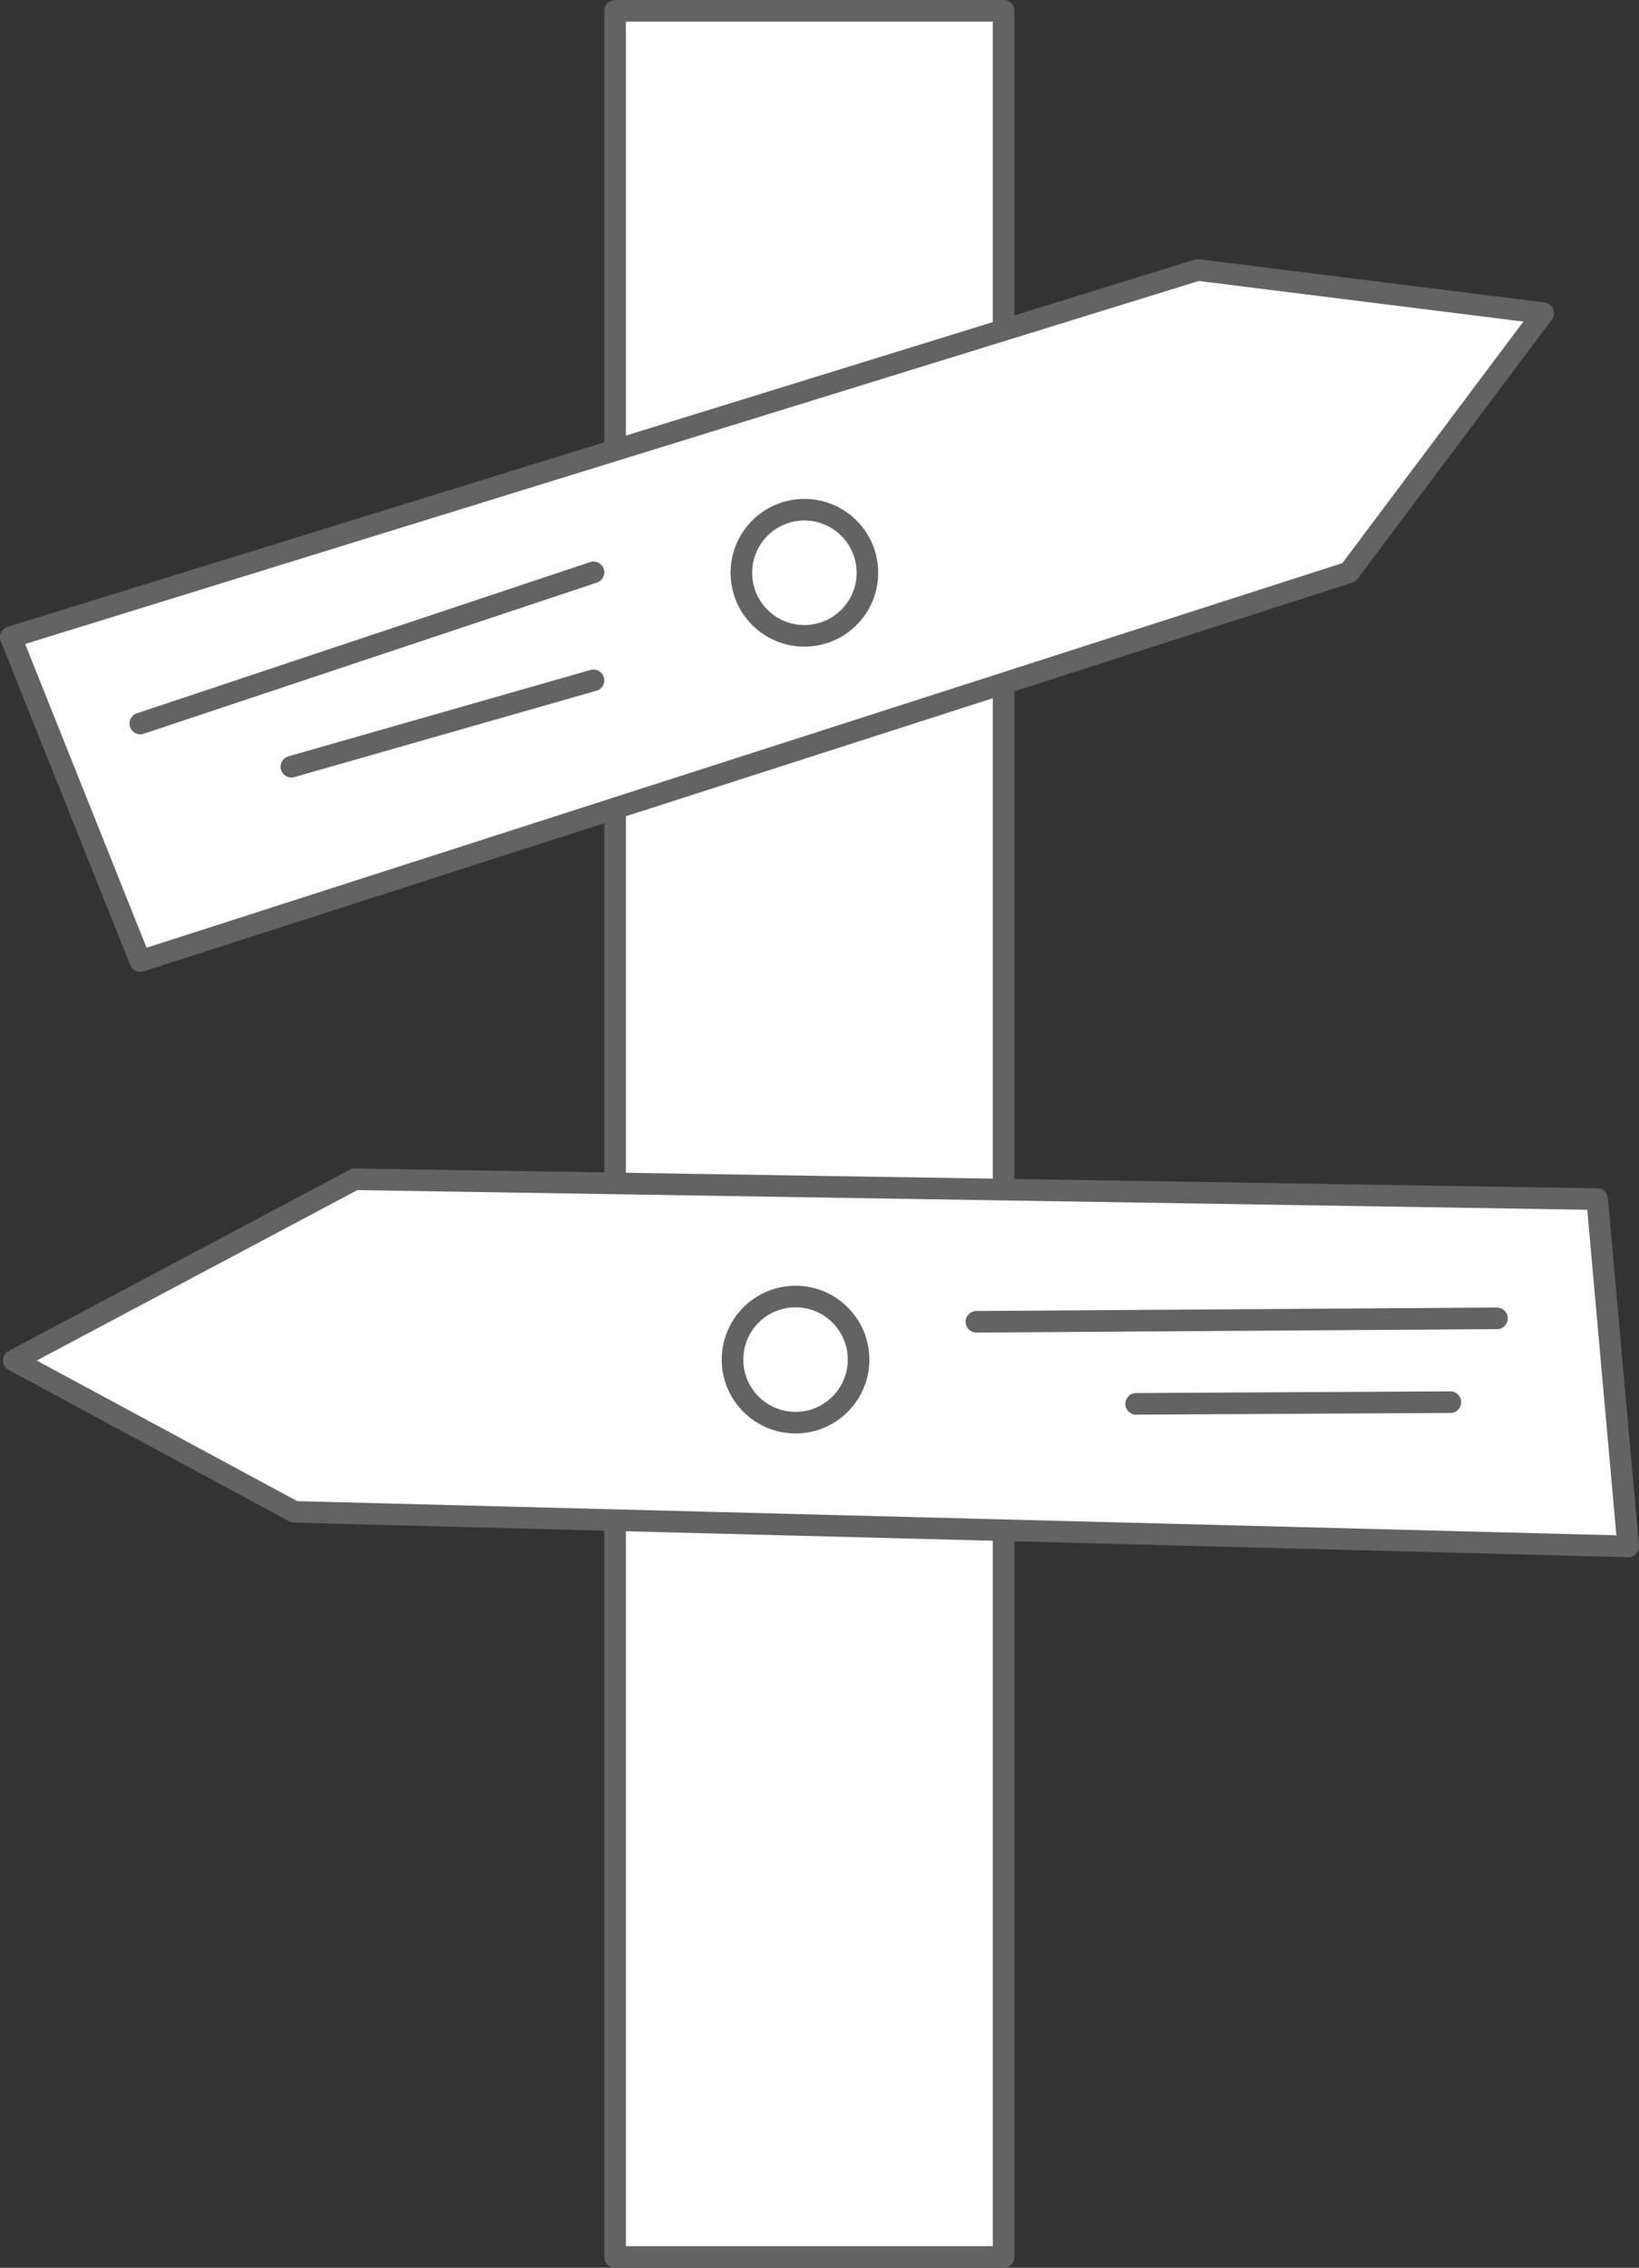
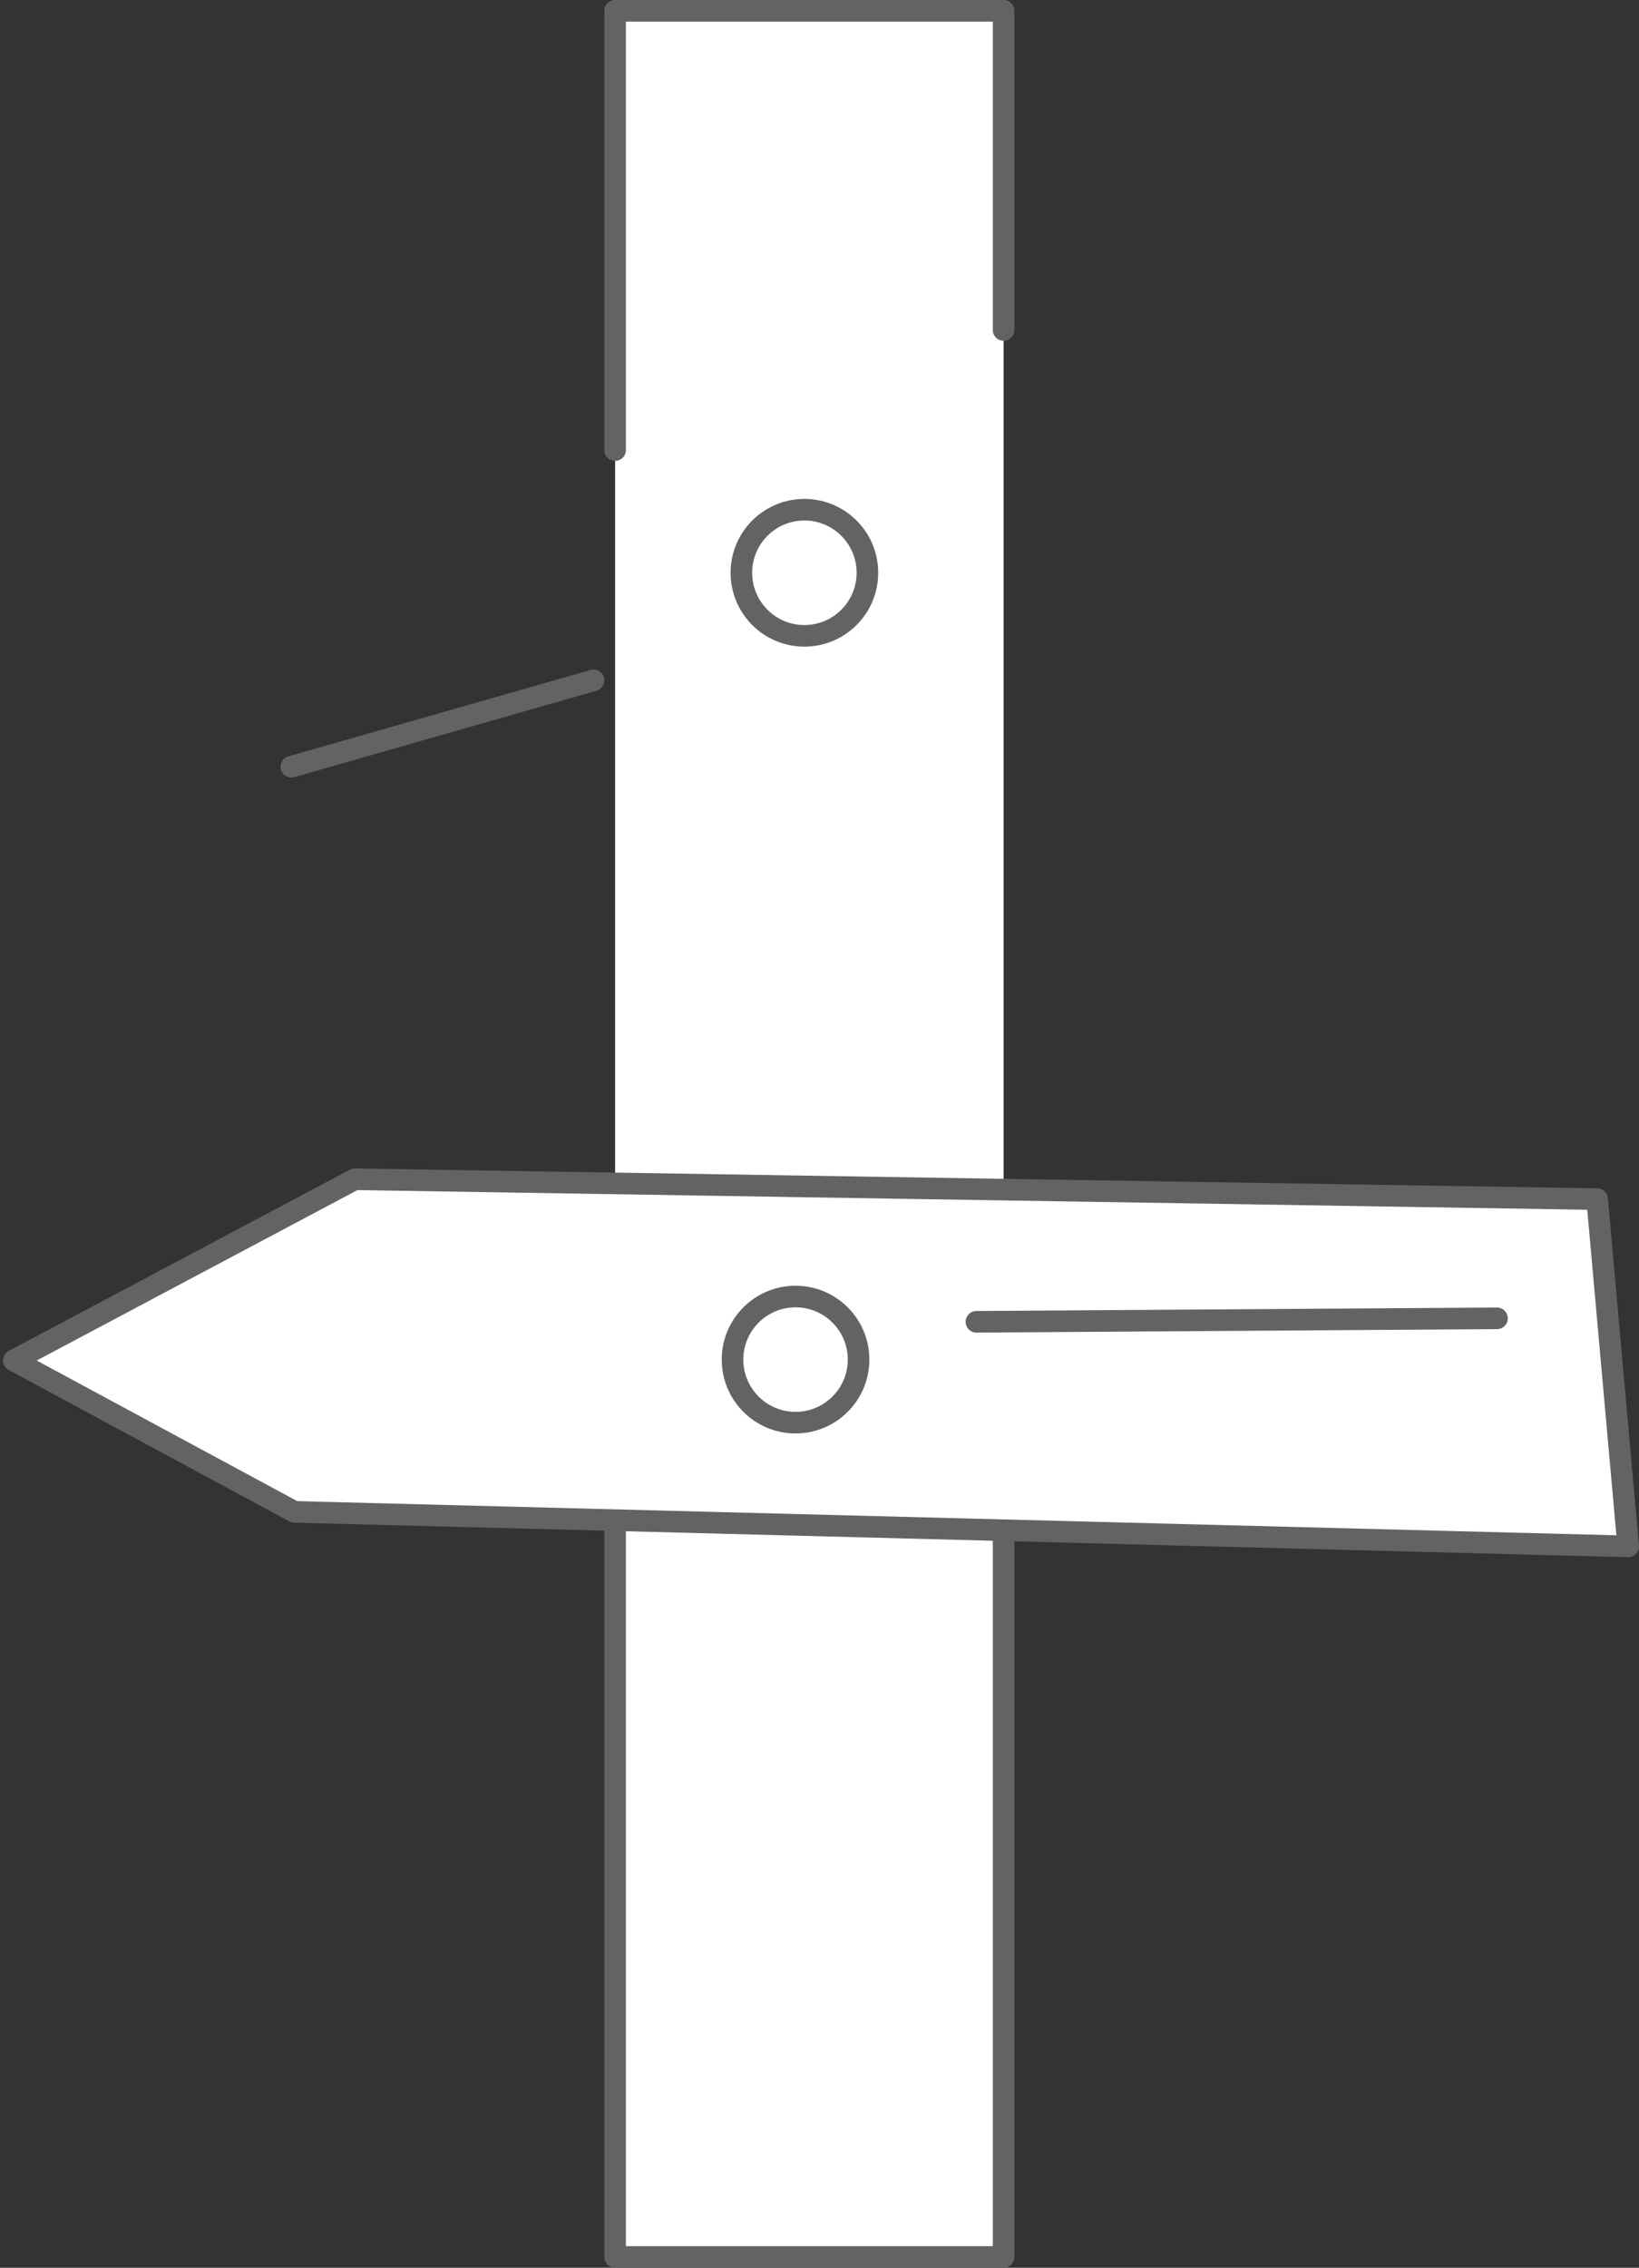
<svg xmlns="http://www.w3.org/2000/svg" id="Layer_1" data-name="Layer 1" viewBox="0 0 75.94 105">
  <rect x="0" y="0" width="75.94" height="105" fill="#333333" stroke="none" />
  <defs>
    <style>.cls-1,.cls-3{fill:#fff;}.cls-2{fill:none;}.cls-2,.cls-3{stroke:#636363;stroke-linecap:round;stroke-linejoin:round;}</style>
  </defs>
  <title>road_sign_icon</title>
  <rect class="cls-1" x="28.5" y="0.5" width="18" height="104" />
  <polyline class="cls-2" points="28.5 20.84 28.5 0.5 46.5 0.5 46.5 15.28" />
-   <line class="cls-2" x1="28.5" y1="54.79" x2="28.5" y2="37.43" />
  <polyline class="cls-2" points="46.5 70.85 46.5 104.5 28.5 104.5 28.5 70.38" />
-   <line class="cls-2" x1="46.5" y1="31.64" x2="46.5" y2="55.08" />
-   <polygon class="cls-3" points="0.5 29.5 55.5 12.5 71.5 14.5 62.5 26.5 6.5 44.5 0.5 29.5" />
-   <line class="cls-2" x1="6.5" y1="33.5" x2="27.5" y2="26.5" />
  <line class="cls-2" x1="13.5" y1="35.5" x2="27.5" y2="31.5" />
  <circle class="cls-2" cx="37.27" cy="26.52" r="2.92" />
  <polygon class="cls-3" points="74 55.52 16.44 54.6 0.64 62.99 13.64 70 75.44 71.6 74 55.52" />
  <line class="cls-2" x1="69.36" y1="61.04" x2="45.24" y2="61.2" />
-   <line class="cls-2" x1="67.2" y1="64.92" x2="52.64" y2="65" />
  <circle class="cls-2" cx="36.86" cy="62.95" r="2.92" />
</svg>